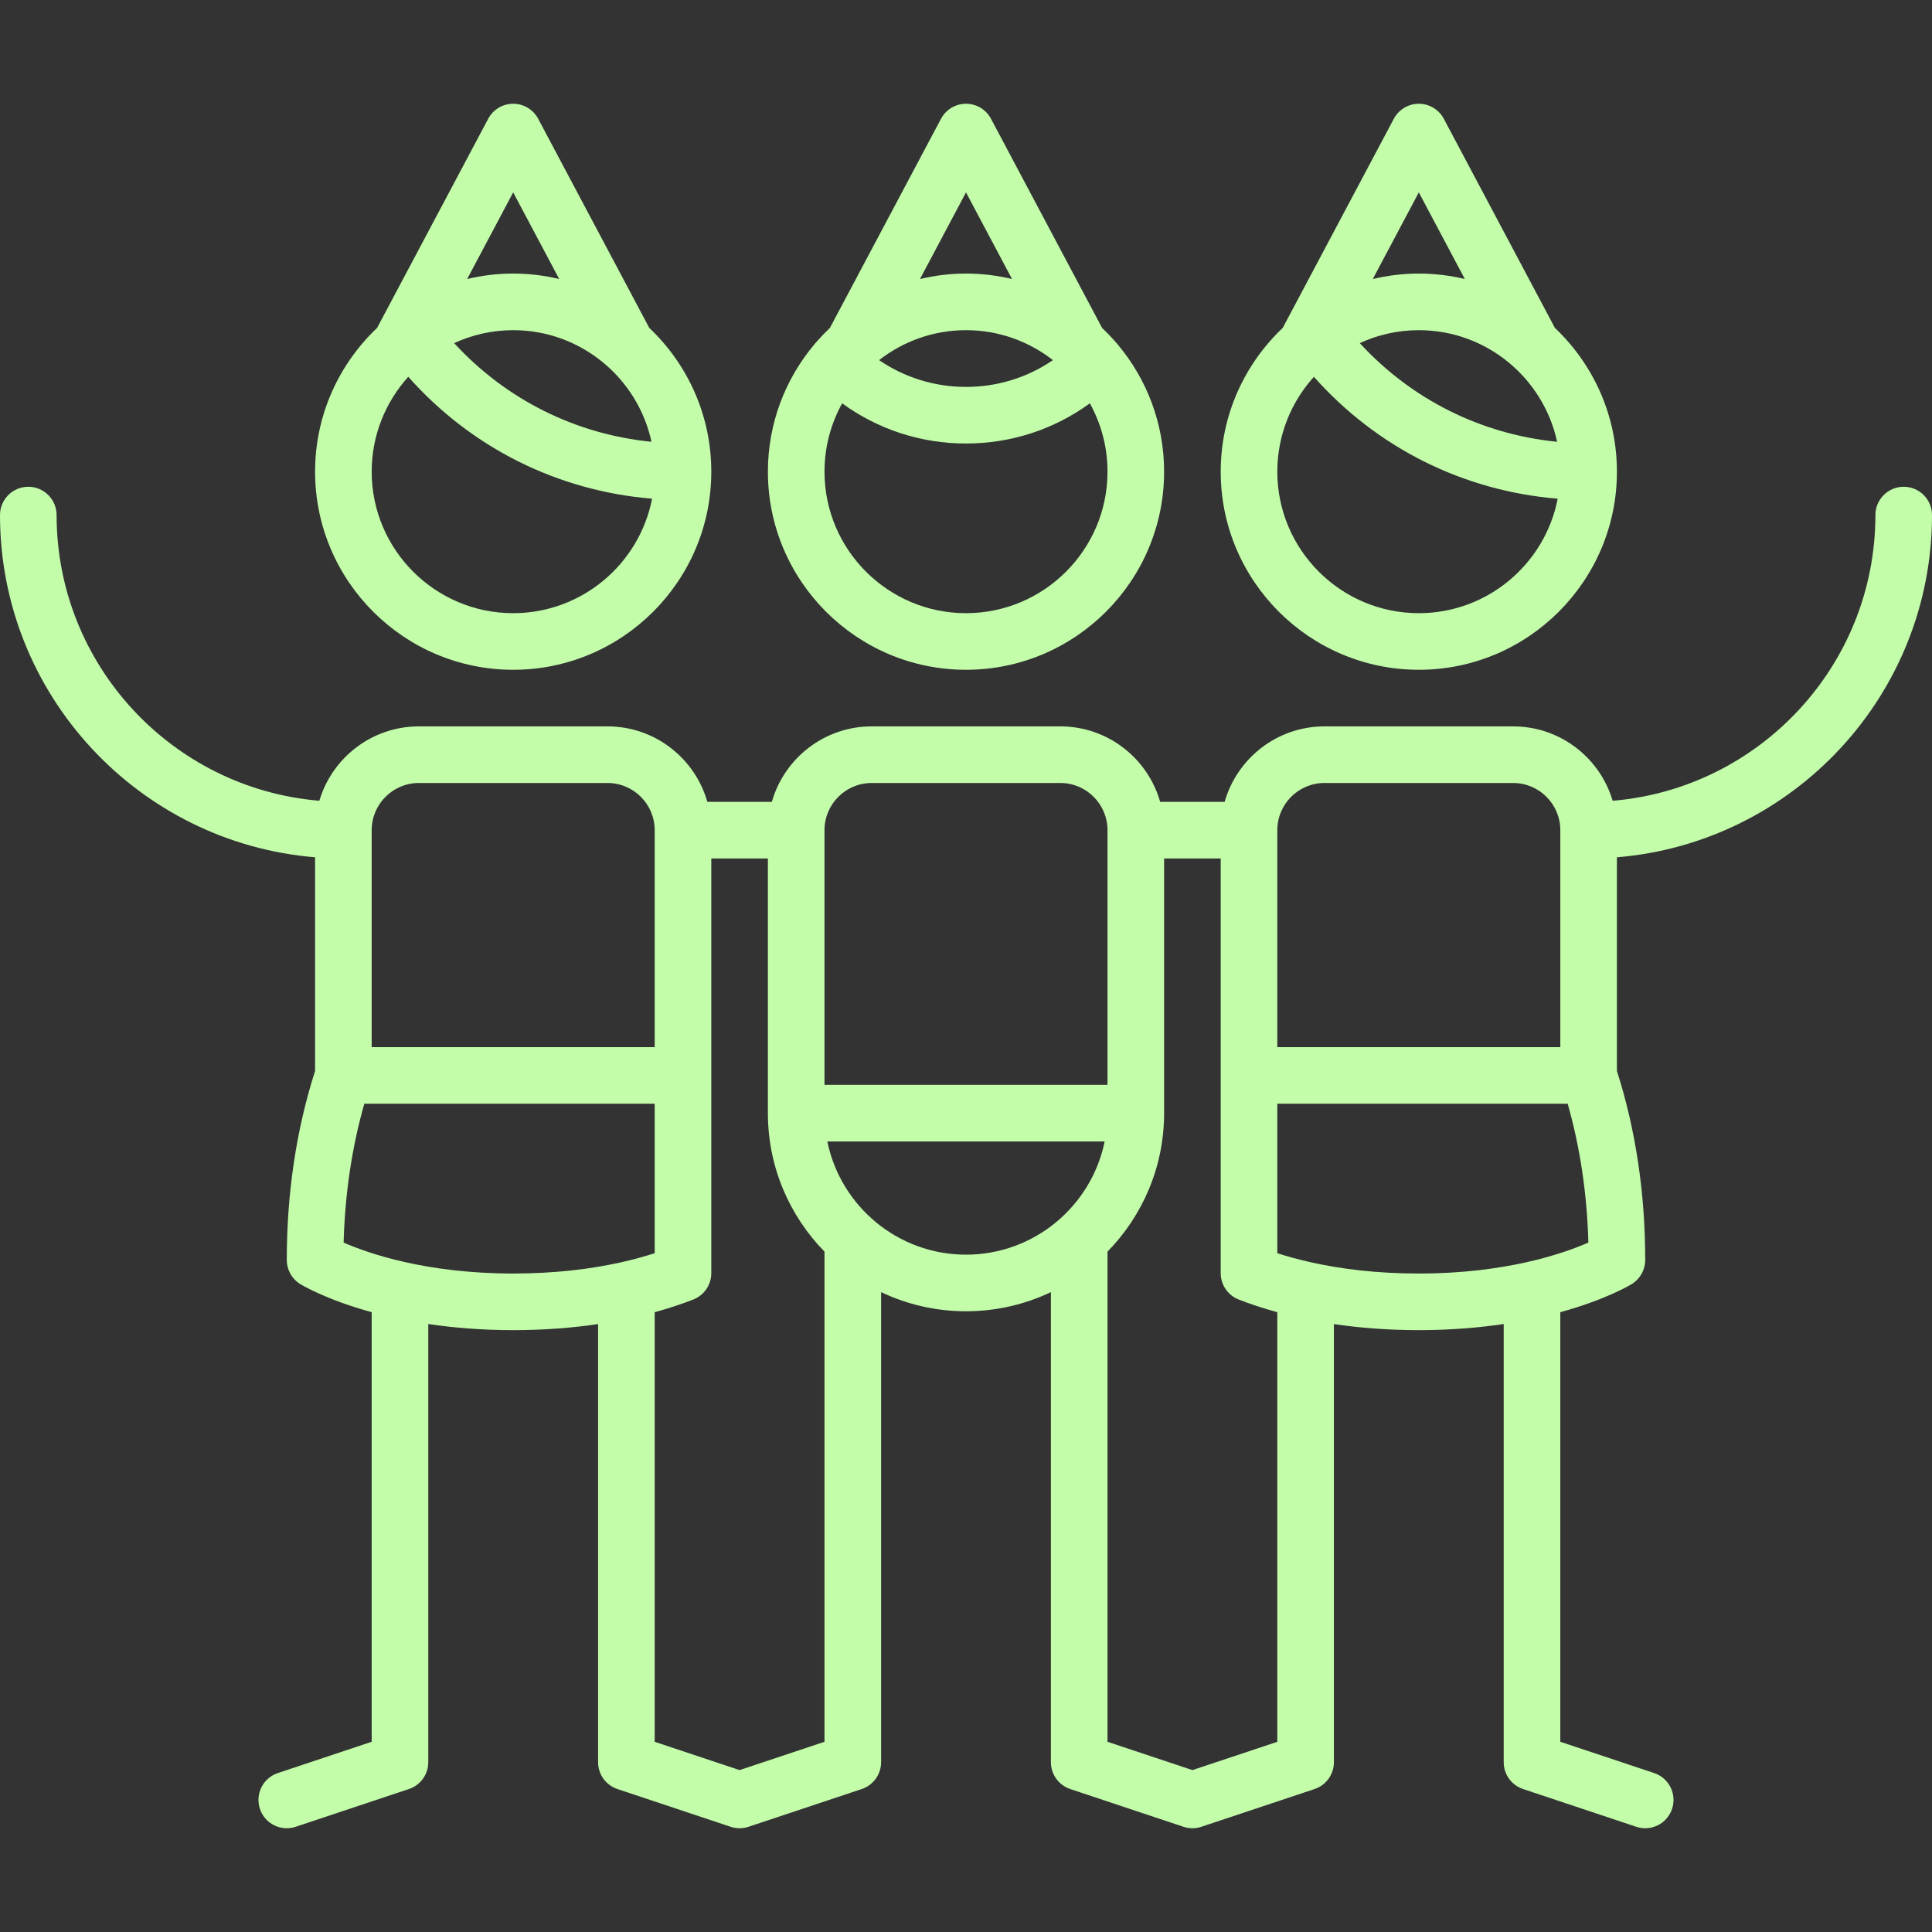
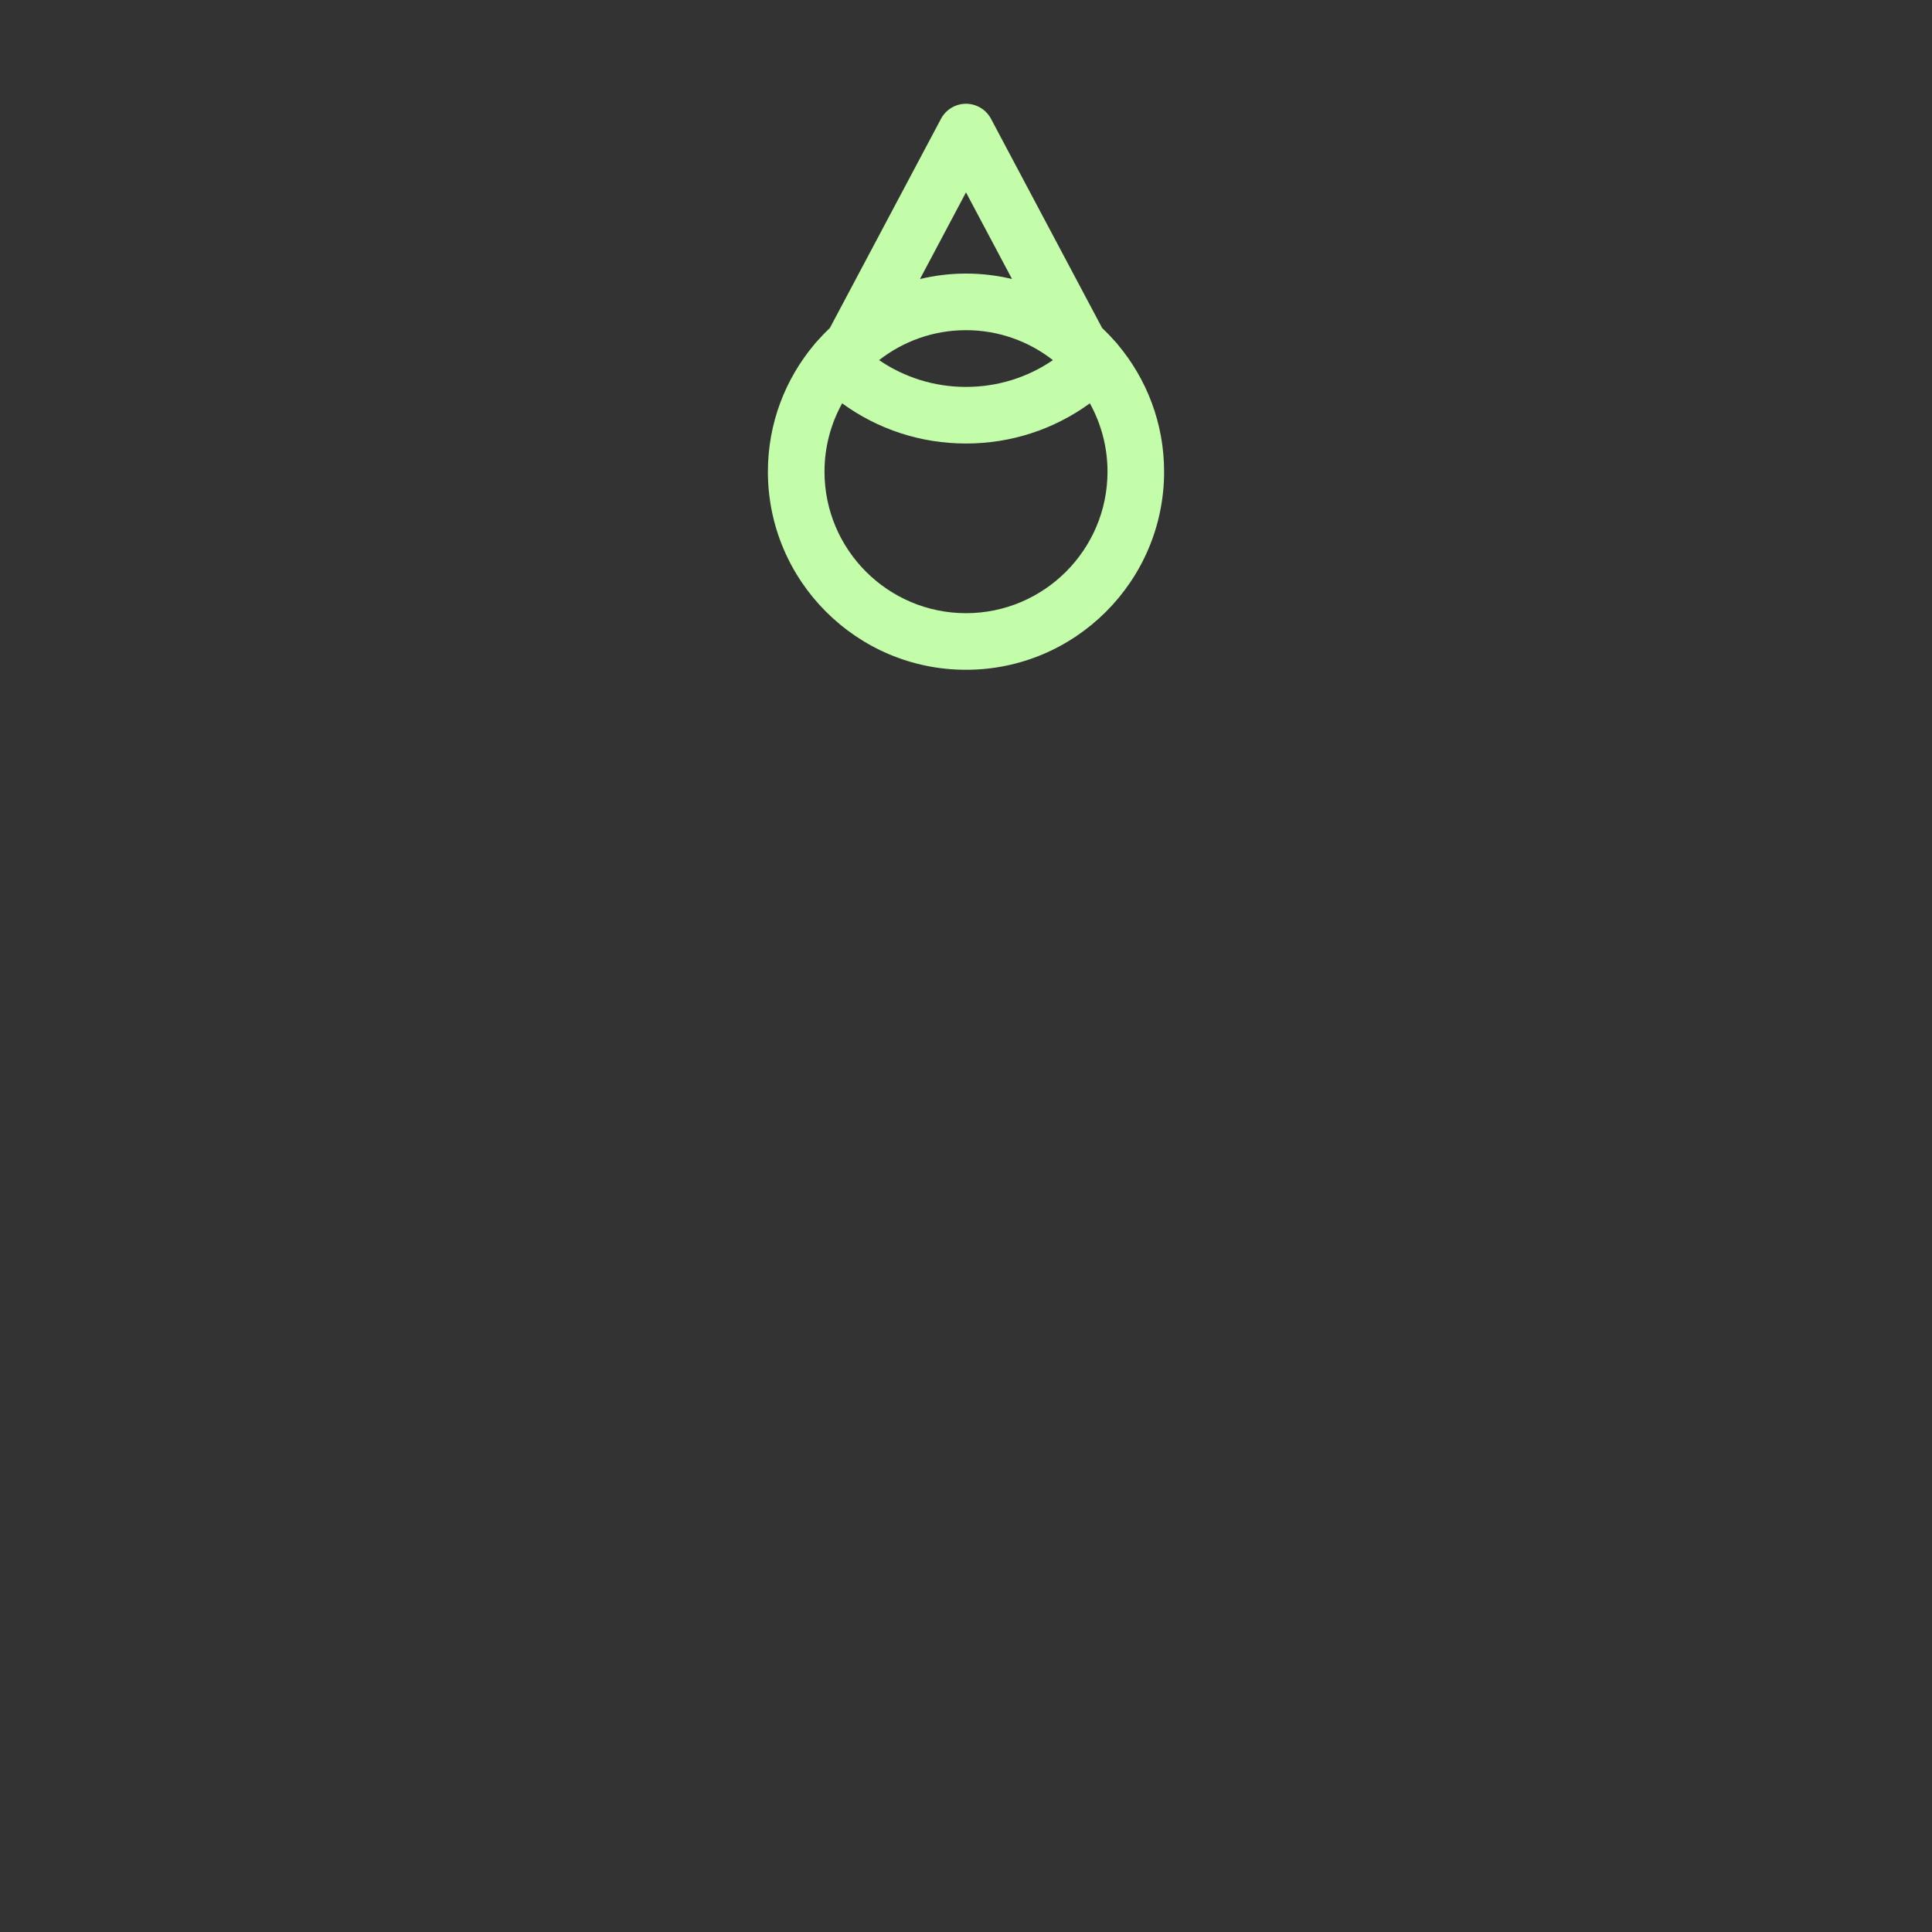
<svg xmlns="http://www.w3.org/2000/svg" version="1.1" id="Capa_1" x="0px" y="0px" viewBox="0 0 512 512" style="fill:#c3fdaa; enable-background:new 0 0 512 512;" xml:space="preserve">
  <rect x="0" y="0" width="512" height="512" fill="#333333" stroke="none" />
  <g>
    <g>
      <path d="M296.225,91.31c-0.205-0.269-0.422-0.532-0.668-0.778c-1.125-1.281-2.281-2.484-3.492-3.631L262.624,31.48    c-1.302-2.45-3.849-3.981-6.624-3.981c-2.775,0-5.322,1.531-6.624,3.981l-29.442,55.421c-1.211,1.147-2.367,2.35-3.464,3.606    c-0.273,0.271-0.491,0.533-0.695,0.802c-7.654,9.124-12.275,20.875-12.275,33.689c0,28.95,23.551,52.501,52.5,52.501    c28.949,0,52.5-23.551,52.5-52.5C308.5,112.185,303.879,100.434,296.225,91.31z M256,50.985l12.197,22.959    c-3.917-0.936-7.997-1.446-12.197-1.446s-8.28,0.51-12.197,1.446L256,50.985z M256,87.499c8.678,0,16.671,2.971,23.032,7.939    c-6.742,4.611-14.697,7.098-23.032,7.098s-16.29-2.487-23.032-7.098C239.33,90.47,247.322,87.499,256,87.499z M256,162.499    c-20.678,0-37.5-16.822-37.5-37.5c0-6.565,1.701-12.739,4.678-18.112c9.49,6.91,20.869,10.648,32.822,10.648    s23.332-3.739,32.822-10.648c2.977,5.373,4.678,11.547,4.678,18.112C293.5,145.677,276.678,162.499,256,162.499z" />
    </g>
  </g>
  <g>
    <g>
-       <path d="M412.066,86.901L382.624,31.48c-1.302-2.45-3.849-3.981-6.624-3.981c-2.775,0-5.322,1.531-6.624,3.981l-29.442,55.421    c-10.109,9.575-16.434,23.107-16.434,38.098c0,28.949,23.551,52.5,52.5,52.5c28.949,0,52.5-23.551,52.5-52.5    C428.5,110.009,422.175,96.477,412.066,86.901z M376,50.985l12.197,22.959c-3.917-0.936-7.997-1.446-12.197-1.446    c-4.2,0-8.28,0.51-12.197,1.446L376,50.985z M376,87.499c17.96,0,33.005,12.694,36.651,29.58    c-20.154-2-38.58-11.212-52.297-26.147C365.12,88.734,370.417,87.499,376,87.499z M376,162.499c-20.678,0-37.5-16.822-37.5-37.5    c0-9.663,3.675-18.483,9.699-25.139c16.692,18.803,39.576,30.244,64.607,32.299C409.454,149.423,394.229,162.499,376,162.499z" />
-     </g>
+       </g>
  </g>
  <g>
    <g>
-       <path d="M512,136.499c0-4.142-3.358-7.5-7.5-7.5c-4.142,0-7.5,3.358-7.5,7.5c0,39.76-30.695,72.464-69.63,75.713    c-3.367-11.382-13.911-19.713-26.37-19.713h-50c-12.563,0-23.178,8.472-26.452,20h-17.096c-3.274-11.528-13.889-20-26.452-20h-50    c-12.563,0-23.178,8.472-26.452,20h-17.096c-3.274-11.528-13.889-20-26.452-20h-50c-12.459,0-23.003,8.331-26.37,19.713    C45.695,208.963,15,176.259,15,136.499c0-4.142-3.358-7.5-7.5-7.5s-7.5,3.358-7.5,7.5c0,47.652,36.818,86.862,83.5,90.689v56.624    c-4.977,15.544-7.499,32.39-7.499,50.095c0,2.61,1.357,5.033,3.583,6.396c0.459,0.281,6.895,4.139,18.916,7.441v113.849    l-24.872,8.291c-3.93,1.31-6.053,5.557-4.744,9.487c1.048,3.143,3.974,5.13,7.114,5.13c0.786,0,1.586-0.125,2.373-0.387l30-10    c3.063-1.021,5.128-3.887,5.128-7.115V350.876c6.586,0.982,14.087,1.622,22.501,1.622c8.401,0,15.903-0.628,22.499-1.607v116.108    c0,3.228,2.066,6.094,5.128,7.115l30,10c0.77,0.256,1.571,0.385,2.372,0.385c0.801,0,1.602-0.128,2.372-0.385l30-10    c3.063-1.021,5.128-3.887,5.128-7.115V342.423c6.824,3.251,14.452,5.076,22.5,5.076c8.048,0,15.676-1.825,22.5-5.076v124.576    c0,3.228,2.066,6.094,5.128,7.115l30,10c0.77,0.256,1.571,0.385,2.372,0.385c0.801,0,1.602-0.128,2.372-0.385l30-10    c3.063-1.021,5.128-3.887,5.128-7.115V350.891c6.596,0.979,14.097,1.607,22.499,1.607c8.415,0,15.916-0.641,22.501-1.622v116.123    c0,3.228,2.066,6.094,5.128,7.115l30,10c0.787,0.262,1.586,0.387,2.373,0.387c3.14,0,6.066-1.988,7.114-5.13    c1.31-3.93-0.814-8.177-4.744-9.487l-24.872-8.291V347.744c12.02-3.302,18.456-7.16,18.916-7.441    c2.226-1.363,3.583-3.786,3.583-6.396c0-17.703-2.522-34.55-7.499-50.095v-56.624C475.182,223.361,512,184.151,512,136.499z     M338.5,219.999c0-6.893,5.607-12.5,12.5-12.5h50c6.893,0,12.5,5.607,12.5,12.5v57.5h-75V219.999z M98.5,219.999    c0-6.893,5.607-12.5,12.5-12.5h50c6.893,0,12.5,5.607,12.5,12.5v57.5h-75V219.999z M164.108,334.631    c-7.513,1.645-16.871,2.867-28.107,2.867c-23.109,0.001-38.384-5.331-44.937-8.203c0.352-12.911,2.193-25.246,5.483-36.796H173.5    v39.612c-2.573,0.831-5.516,1.651-8.821,2.393C164.486,334.538,164.296,334.582,164.108,334.631z M218.5,461.593l-22.5,7.5    l-22.5-7.5v-113.84c3.982-1.096,7.402-2.262,10.23-3.368c2.876-1.124,4.77-3.897,4.77-6.985V227.499h15v67.5    c0,14.269,5.73,27.22,15,36.692V461.593z M218.5,219.999c0-6.893,5.607-12.5,12.5-12.5h50c6.893,0,12.5,5.607,12.5,12.5v67.5h-75    V219.999z M256.001,332.499c-18.11,0-33.262-12.904-36.746-30h73.491C289.262,319.595,274.111,332.499,256.001,332.499z     M338.5,461.593l-22.5,7.5l-22.5-7.5V331.691c9.27-9.472,15-22.423,15-36.692v-67.5h15V337.4c0,3.088,1.894,5.861,4.77,6.985    c2.828,1.105,6.248,2.272,10.23,3.368V461.593z M375.999,337.499c-11.236,0-20.594-1.223-28.107-2.867    c-0.188-0.049-0.378-0.092-0.571-0.127c-3.304-0.742-6.248-1.562-8.821-2.393V292.5h76.953c3.289,11.55,5.13,23.885,5.483,36.794    C414.362,332.175,399.091,337.499,375.999,337.499z" />
-     </g>
+       </g>
  </g>
  <g>
    <g>
-       <path d="M172.066,86.901L142.624,31.48c-1.302-2.45-3.849-3.981-6.624-3.981c-2.775,0-5.322,1.531-6.624,3.981L99.934,86.901    C89.825,96.477,83.5,110.009,83.5,124.999c0,28.949,23.551,52.5,52.5,52.5c28.949,0,52.5-23.551,52.5-52.5    C188.5,110.009,182.175,96.477,172.066,86.901z M136,50.985l12.197,22.959c-3.917-0.936-7.997-1.446-12.197-1.446    s-8.28,0.51-12.197,1.446L136,50.985z M136,87.499c17.96,0,33.005,12.694,36.651,29.58c-20.154-2-38.58-11.212-52.297-26.147    C125.12,88.734,130.417,87.499,136,87.499z M136,162.499c-20.678,0-37.5-16.822-37.5-37.5c0-9.663,3.675-18.483,9.699-25.139    c16.692,18.803,39.576,30.244,64.607,32.299C169.454,149.423,154.229,162.499,136,162.499z" />
-     </g>
+       </g>
  </g>
  <g>
</g>
  <g>
</g>
  <g>
</g>
  <g>
</g>
  <g>
</g>
  <g>
</g>
  <g>
</g>
  <g>
</g>
  <g>
</g>
  <g>
</g>
  <g>
</g>
  <g>
</g>
  <g>
</g>
  <g>
</g>
  <g>
</g>
</svg>